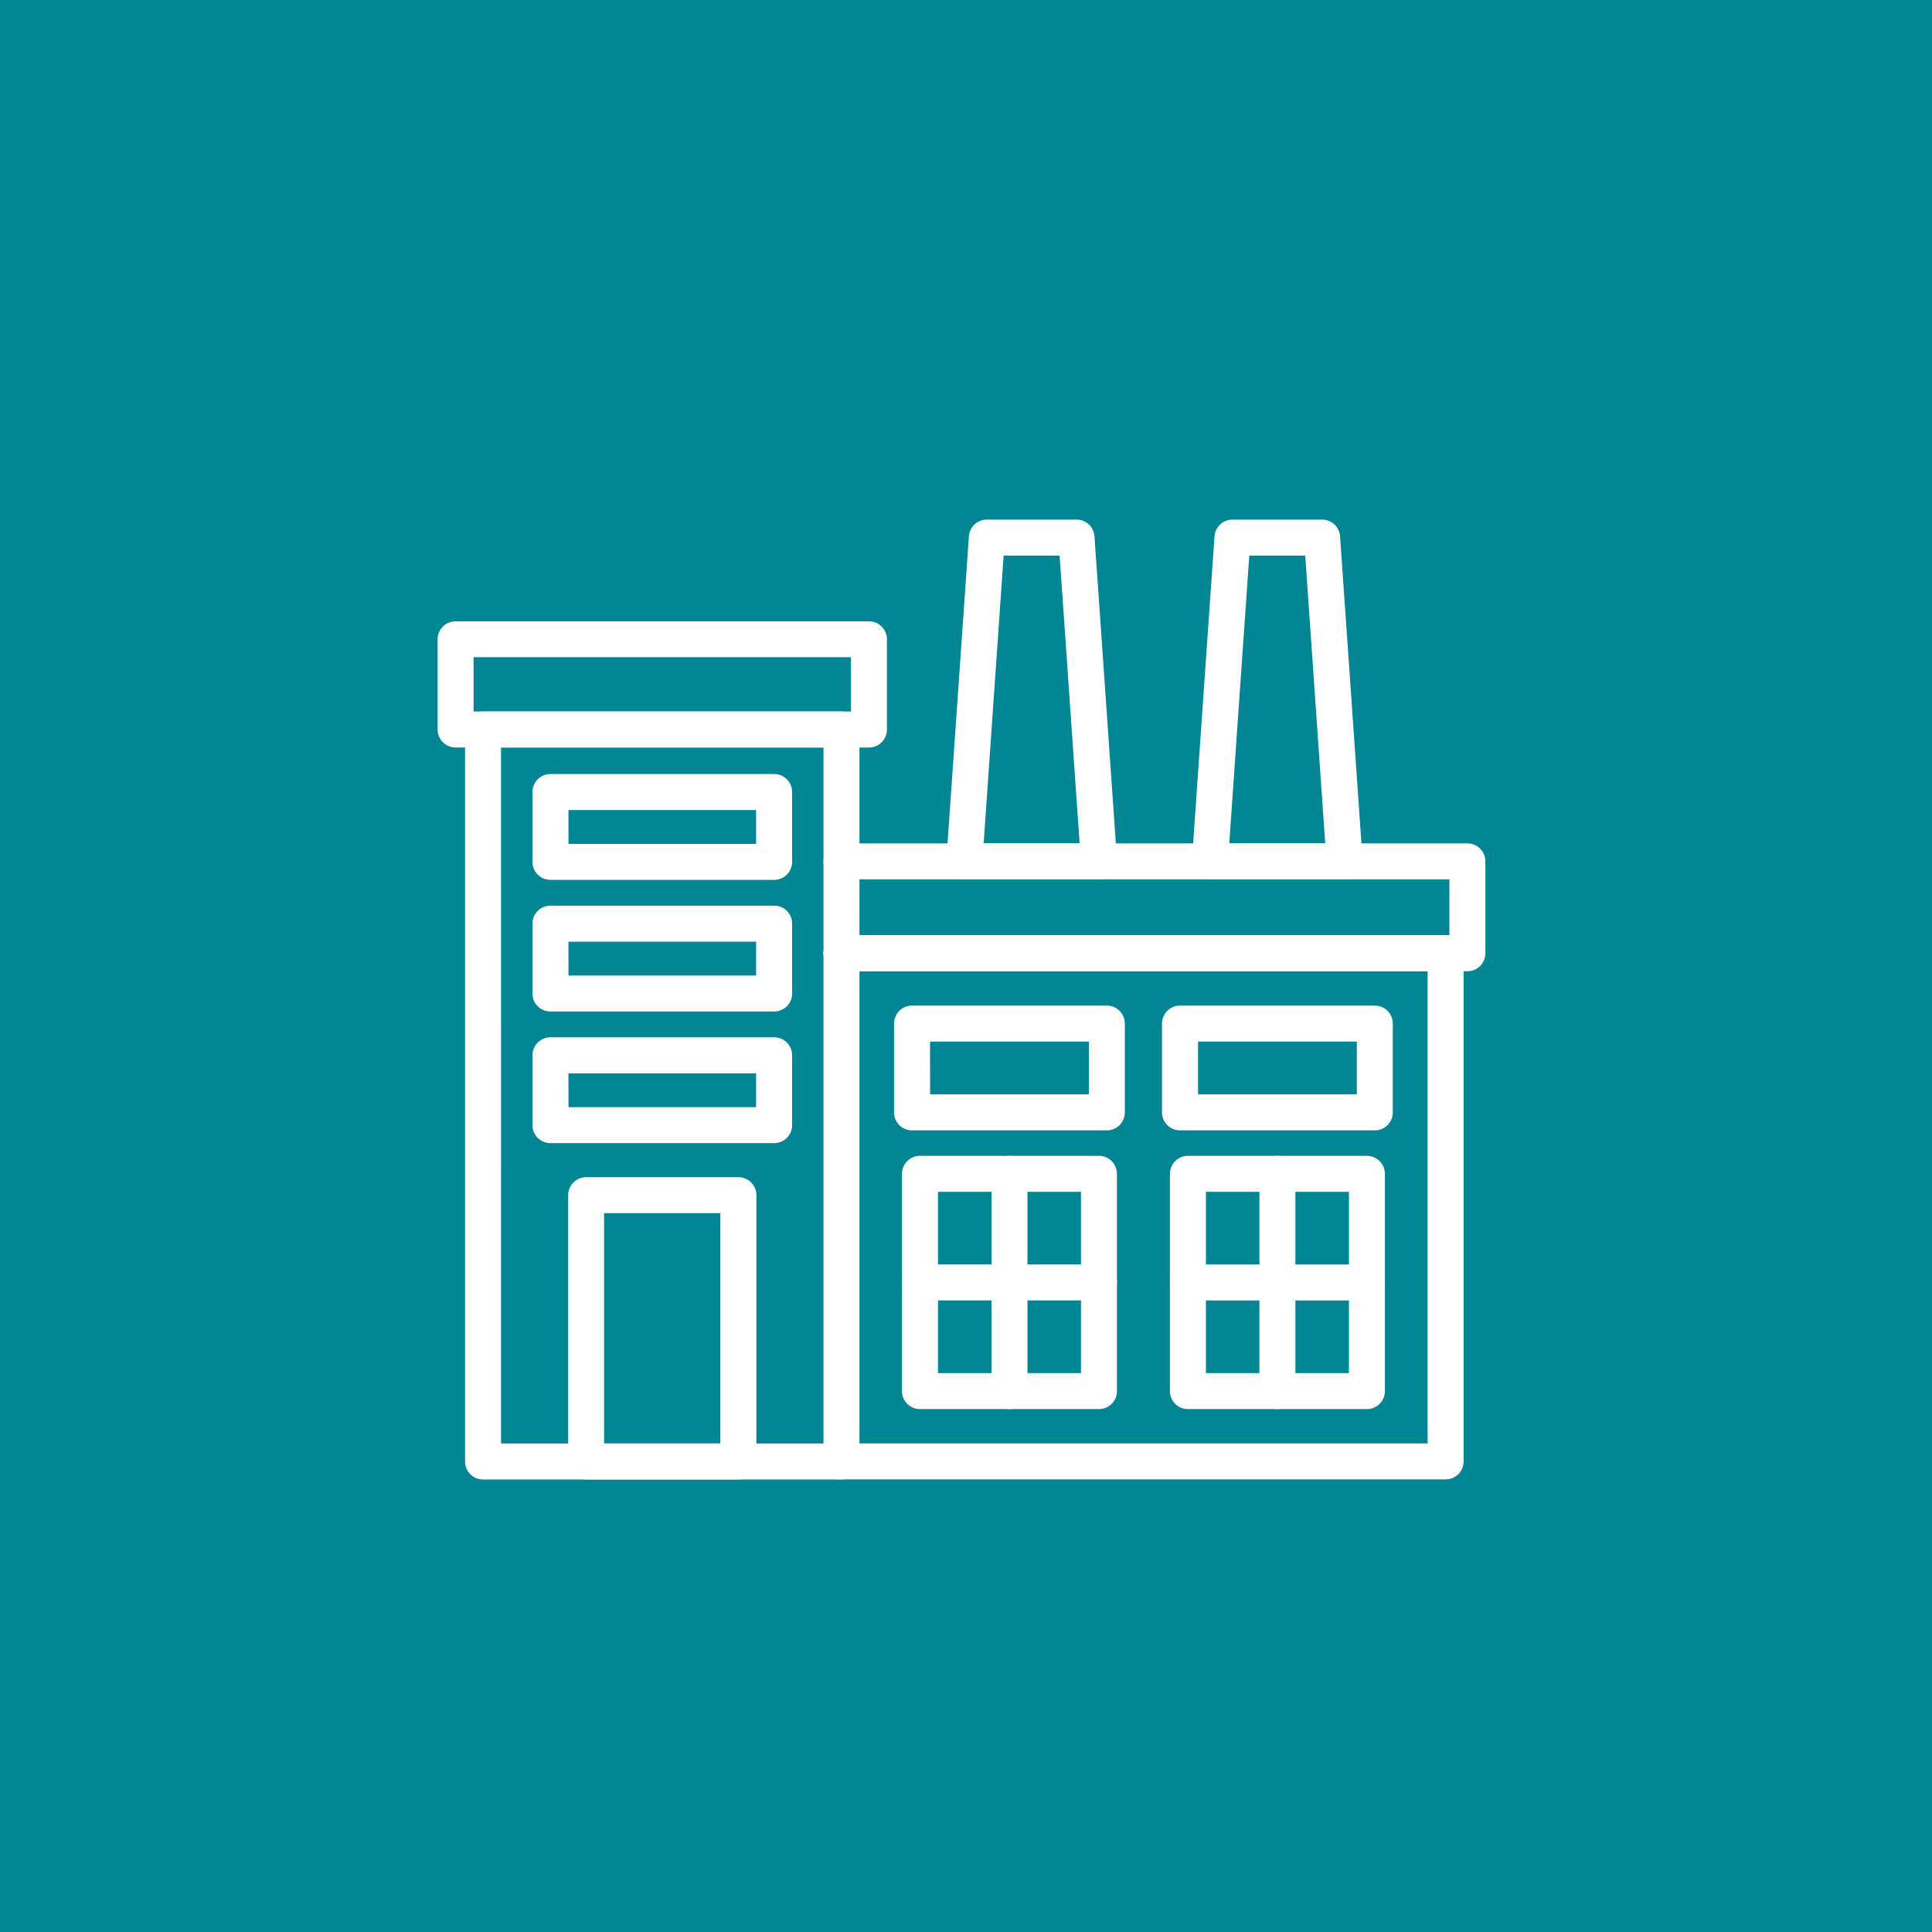
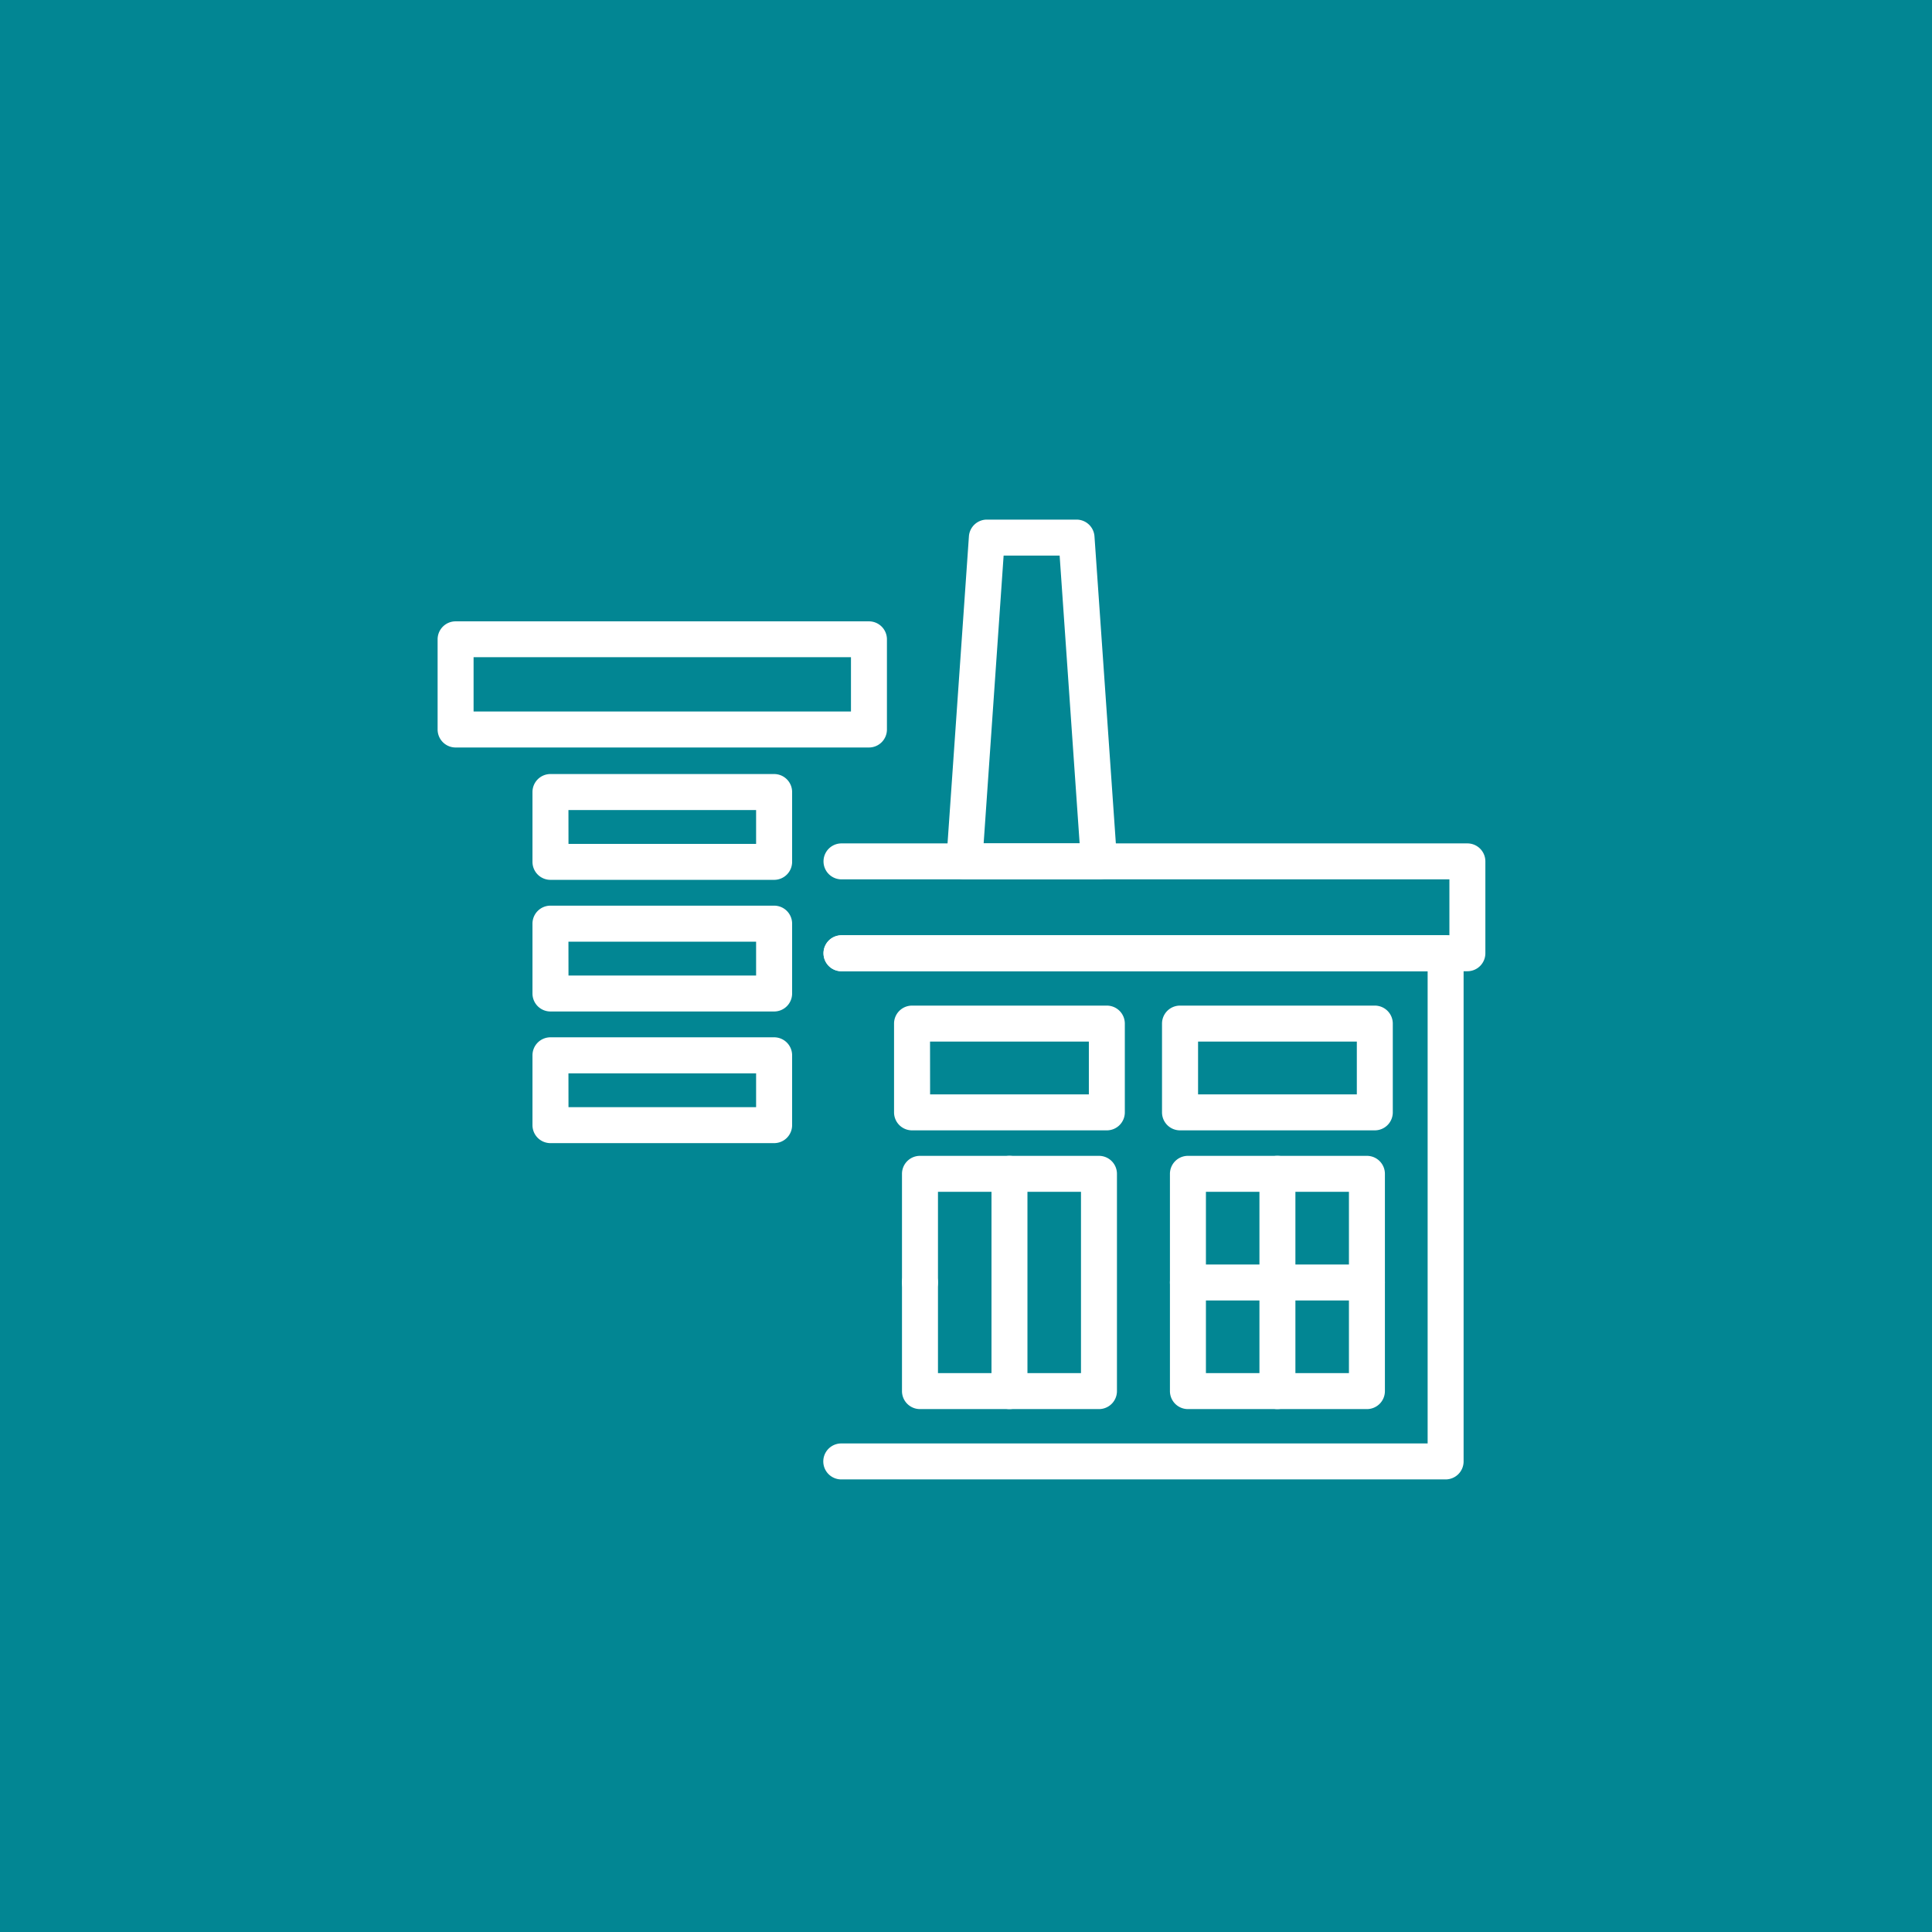
<svg xmlns="http://www.w3.org/2000/svg" width="120" height="120" viewBox="0 0 120 120">
  <g id="Grupo_15" data-name="Grupo 15" transform="translate(3475 -2332)">
    <rect id="Rectángulo_4" data-name="Rectángulo 4" width="120" height="120" transform="translate(-3475 2332)" fill="#028693" />
    <g id="fabrica" transform="translate(-3470.819 2321.724)">
      <path id="Trazado_76" data-name="Trazado 76" d="M233.185,261.226H195.647a1.117,1.117,0,0,1,0-2.234h36.42V229.664H195.661a1.117,1.117,0,0,1,0-2.234h37.523a1.117,1.117,0,0,1,1.117,1.117v31.562A1.117,1.117,0,0,1,233.185,261.226Z" transform="translate(-147.575 -159.061)" fill="#fff" />
      <path id="Trazado_77" data-name="Trazado 77" d="M234.622,194.491H195.747a1.117,1.117,0,0,1,0-2.234h37.758v-3.472H195.747a1.117,1.117,0,0,1,0-2.234h38.875a1.117,1.117,0,0,1,1.117,1.117v5.706A1.117,1.117,0,0,1,234.622,194.491Z" transform="translate(-147.661 -123.89)" fill="#fff" />
      <path id="Trazado_78" data-name="Trazado 78" d="M389.627,341.249a1.117,1.117,0,0,1-1.117-1.117V326.637a1.117,1.117,0,1,1,2.234,0v13.495A1.117,1.117,0,0,1,389.627,341.249Z" transform="translate(-314.465 -243.452)" fill="#fff" />
      <path id="Trazado_79" data-name="Trazado 79" d="M360.935,376.074H349.817a1.117,1.117,0,1,1,0-2.234h11.118a1.117,1.117,0,1,1,0,2.234Z" transform="translate(-280.215 -285.024)" fill="#fff" />
      <path id="Trazado_80" data-name="Trazado 80" d="M239.217,266.448h-12.1A1.117,1.117,0,0,1,226,265.331v-5.514a1.117,1.117,0,0,1,1.117-1.117h12.1a1.117,1.117,0,0,1,1.117,1.117v5.514A1.117,1.117,0,0,1,239.217,266.448Zm-10.978-2.234H238.1v-3.279h-9.865Z" transform="translate(-174.65 -185.964)" fill="#fff" />
      <path id="Trazado_81" data-name="Trazado 81" d="M358.423,266.448h-12.1a1.117,1.117,0,0,1-1.117-1.117v-5.514a1.117,1.117,0,0,1,1.117-1.117h12.1a1.117,1.117,0,0,1,1.117,1.117v5.514A1.117,1.117,0,0,1,358.423,266.448Zm-10.978-2.234h9.861v-3.279h-9.861Z" transform="translate(-277.212 -185.964)" fill="#fff" />
      <path id="Trazado_82" data-name="Trazado 82" d="M360.945,341.249H349.827a1.117,1.117,0,0,1-1.117-1.117V326.637a1.117,1.117,0,0,1,1.117-1.117h11.118a1.117,1.117,0,0,1,1.117,1.117v13.495A1.117,1.117,0,0,1,360.945,341.249Zm-10-2.234h8.883v-11.26h-8.883Z" transform="translate(-280.224 -243.452)" fill="#fff" />
      <path id="Trazado_83" data-name="Trazado 83" d="M241.765,341.249H230.647a1.117,1.117,0,0,1-1.117-1.117V326.637a1.117,1.117,0,0,1,1.117-1.117h11.118a1.117,1.117,0,0,1,1.117,1.117v13.495A1.117,1.117,0,0,1,241.765,341.249Zm-10-2.234h8.883v-11.26h-8.883Z" transform="translate(-177.687 -243.452)" fill="#fff" />
      <path id="Trazado_84" data-name="Trazado 84" d="M270.457,341.249a1.117,1.117,0,0,1-1.117-1.117V326.637a1.117,1.117,0,1,1,2.234,0v13.495A1.117,1.117,0,0,1,270.457,341.249Z" transform="translate(-211.938 -243.452)" fill="#fff" />
-       <path id="Trazado_85" data-name="Trazado 85" d="M241.765,376.064H230.647a1.117,1.117,0,0,1,0-2.234h11.118a1.117,1.117,0,0,1,0,2.234Z" transform="translate(-177.687 -285.016)" fill="#fff" />
+       <path id="Trazado_85" data-name="Trazado 85" d="M241.765,376.064H230.647a1.117,1.117,0,0,1,0-2.234a1.117,1.117,0,0,1,0,2.234Z" transform="translate(-177.687 -285.016)" fill="#fff" />
      <g id="_511300408" data-name=" 511300408" transform="translate(24.705 54.469)">
-         <path id="Trazado_86" data-name="Trazado 86" d="M58.591,175.6H36.327a1.117,1.117,0,0,1-1.117-1.117V129.017a1.117,1.117,0,0,1,1.117-1.117H58.591a1.117,1.117,0,0,1,1.117,1.117V174.48A1.117,1.117,0,0,1,58.591,175.6Zm-21.146-2.234H57.474V130.134H37.444Z" transform="translate(-35.21 -127.9)" fill="#fff" />
-       </g>
+         </g>
      <g id="_511300336" data-name=" 511300336" transform="translate(23 48.865)">
        <path id="Trazado_87" data-name="Trazado 87" d="M49.791,95.609H24.117A1.117,1.117,0,0,1,23,94.491v-5.6a1.117,1.117,0,0,1,1.117-1.117H49.791a1.117,1.117,0,0,1,1.117,1.117v5.6A1.117,1.117,0,0,1,49.791,95.609ZM25.234,93.374H48.674V90H25.234Z" transform="translate(-23 -87.77)" fill="#fff" />
      </g>
      <g id="_511299520" data-name=" 511299520" transform="translate(31.11 83.392)">
-         <path id="Trazado_88" data-name="Trazado 88" d="M91.642,353.775H82.187a1.117,1.117,0,0,1-1.117-1.117V336.117A1.117,1.117,0,0,1,82.187,335h9.455a1.117,1.117,0,0,1,1.117,1.117v16.541A1.117,1.117,0,0,1,91.642,353.775ZM83.3,351.541h7.22V337.234H83.3Z" transform="translate(-81.07 -335)" fill="#fff" />
-       </g>
+         </g>
      <g id="_511298680" data-name=" 511298680" transform="translate(28.892 74.705)">
        <path id="Trazado_89" data-name="Trazado 89" d="M80.2,279.373H66.307a1.117,1.117,0,0,1-1.117-1.117v-4.339a1.117,1.117,0,0,1,1.117-1.117H80.2a1.117,1.117,0,0,1,1.117,1.117v4.339A1.117,1.117,0,0,1,80.2,279.373Zm-12.773-2.234H79.08v-2.1H67.424Z" transform="translate(-65.19 -272.8)" fill="#fff" />
      </g>
      <g id="_511298896" data-name=" 511298896" transform="translate(28.892 66.528)">
        <path id="Trazado_90" data-name="Trazado 90" d="M80.2,220.823H66.307a1.117,1.117,0,0,1-1.117-1.117v-4.339a1.117,1.117,0,0,1,1.117-1.117H80.2a1.117,1.117,0,0,1,1.117,1.117v4.339A1.117,1.117,0,0,1,80.2,220.823Zm-12.773-2.234H79.08v-2.1H67.424Z" transform="translate(-65.19 -214.25)" fill="#fff" />
      </g>
      <g id="_511298752" data-name=" 511298752" transform="translate(28.892 58.353)">
        <path id="Trazado_91" data-name="Trazado 91" d="M80.2,162.282H66.307a1.117,1.117,0,0,1-1.117-1.117v-4.338a1.117,1.117,0,0,1,1.117-1.117H80.2a1.117,1.117,0,0,1,1.117,1.117v4.338A1.117,1.117,0,0,1,80.2,162.282Zm-12.773-2.234H79.08v-2.1H67.424Z" transform="translate(-65.19 -155.71)" fill="#fff" />
      </g>
      <path id="Trazado_92" data-name="Trazado 92" d="M258.729,64.894h-8.358a1.117,1.117,0,0,1-1.117-1.194l1.4-20.11a1.117,1.117,0,0,1,1.117-1.04h5.565a1.117,1.117,0,0,1,1.117,1.04l1.4,20.11a1.117,1.117,0,0,1-1.117,1.194Zm-7.16-2.234h5.962l-1.242-17.876h-3.479Z" transform="translate(-194.654)" fill="#fff" />
-       <path id="Trazado_93" data-name="Trazado 93" d="M367.968,64.894h-8.357a1.117,1.117,0,0,1-1.117-1.194l1.4-20.11a1.117,1.117,0,0,1,1.117-1.04h5.564a1.117,1.117,0,0,1,1.117,1.04l1.4,20.11a1.117,1.117,0,0,1-1.117,1.194Zm-7.159-2.234h5.962l-1.242-17.876h-3.476Z" transform="translate(-288.639)" fill="#fff" />
    </g>
  </g>
</svg>